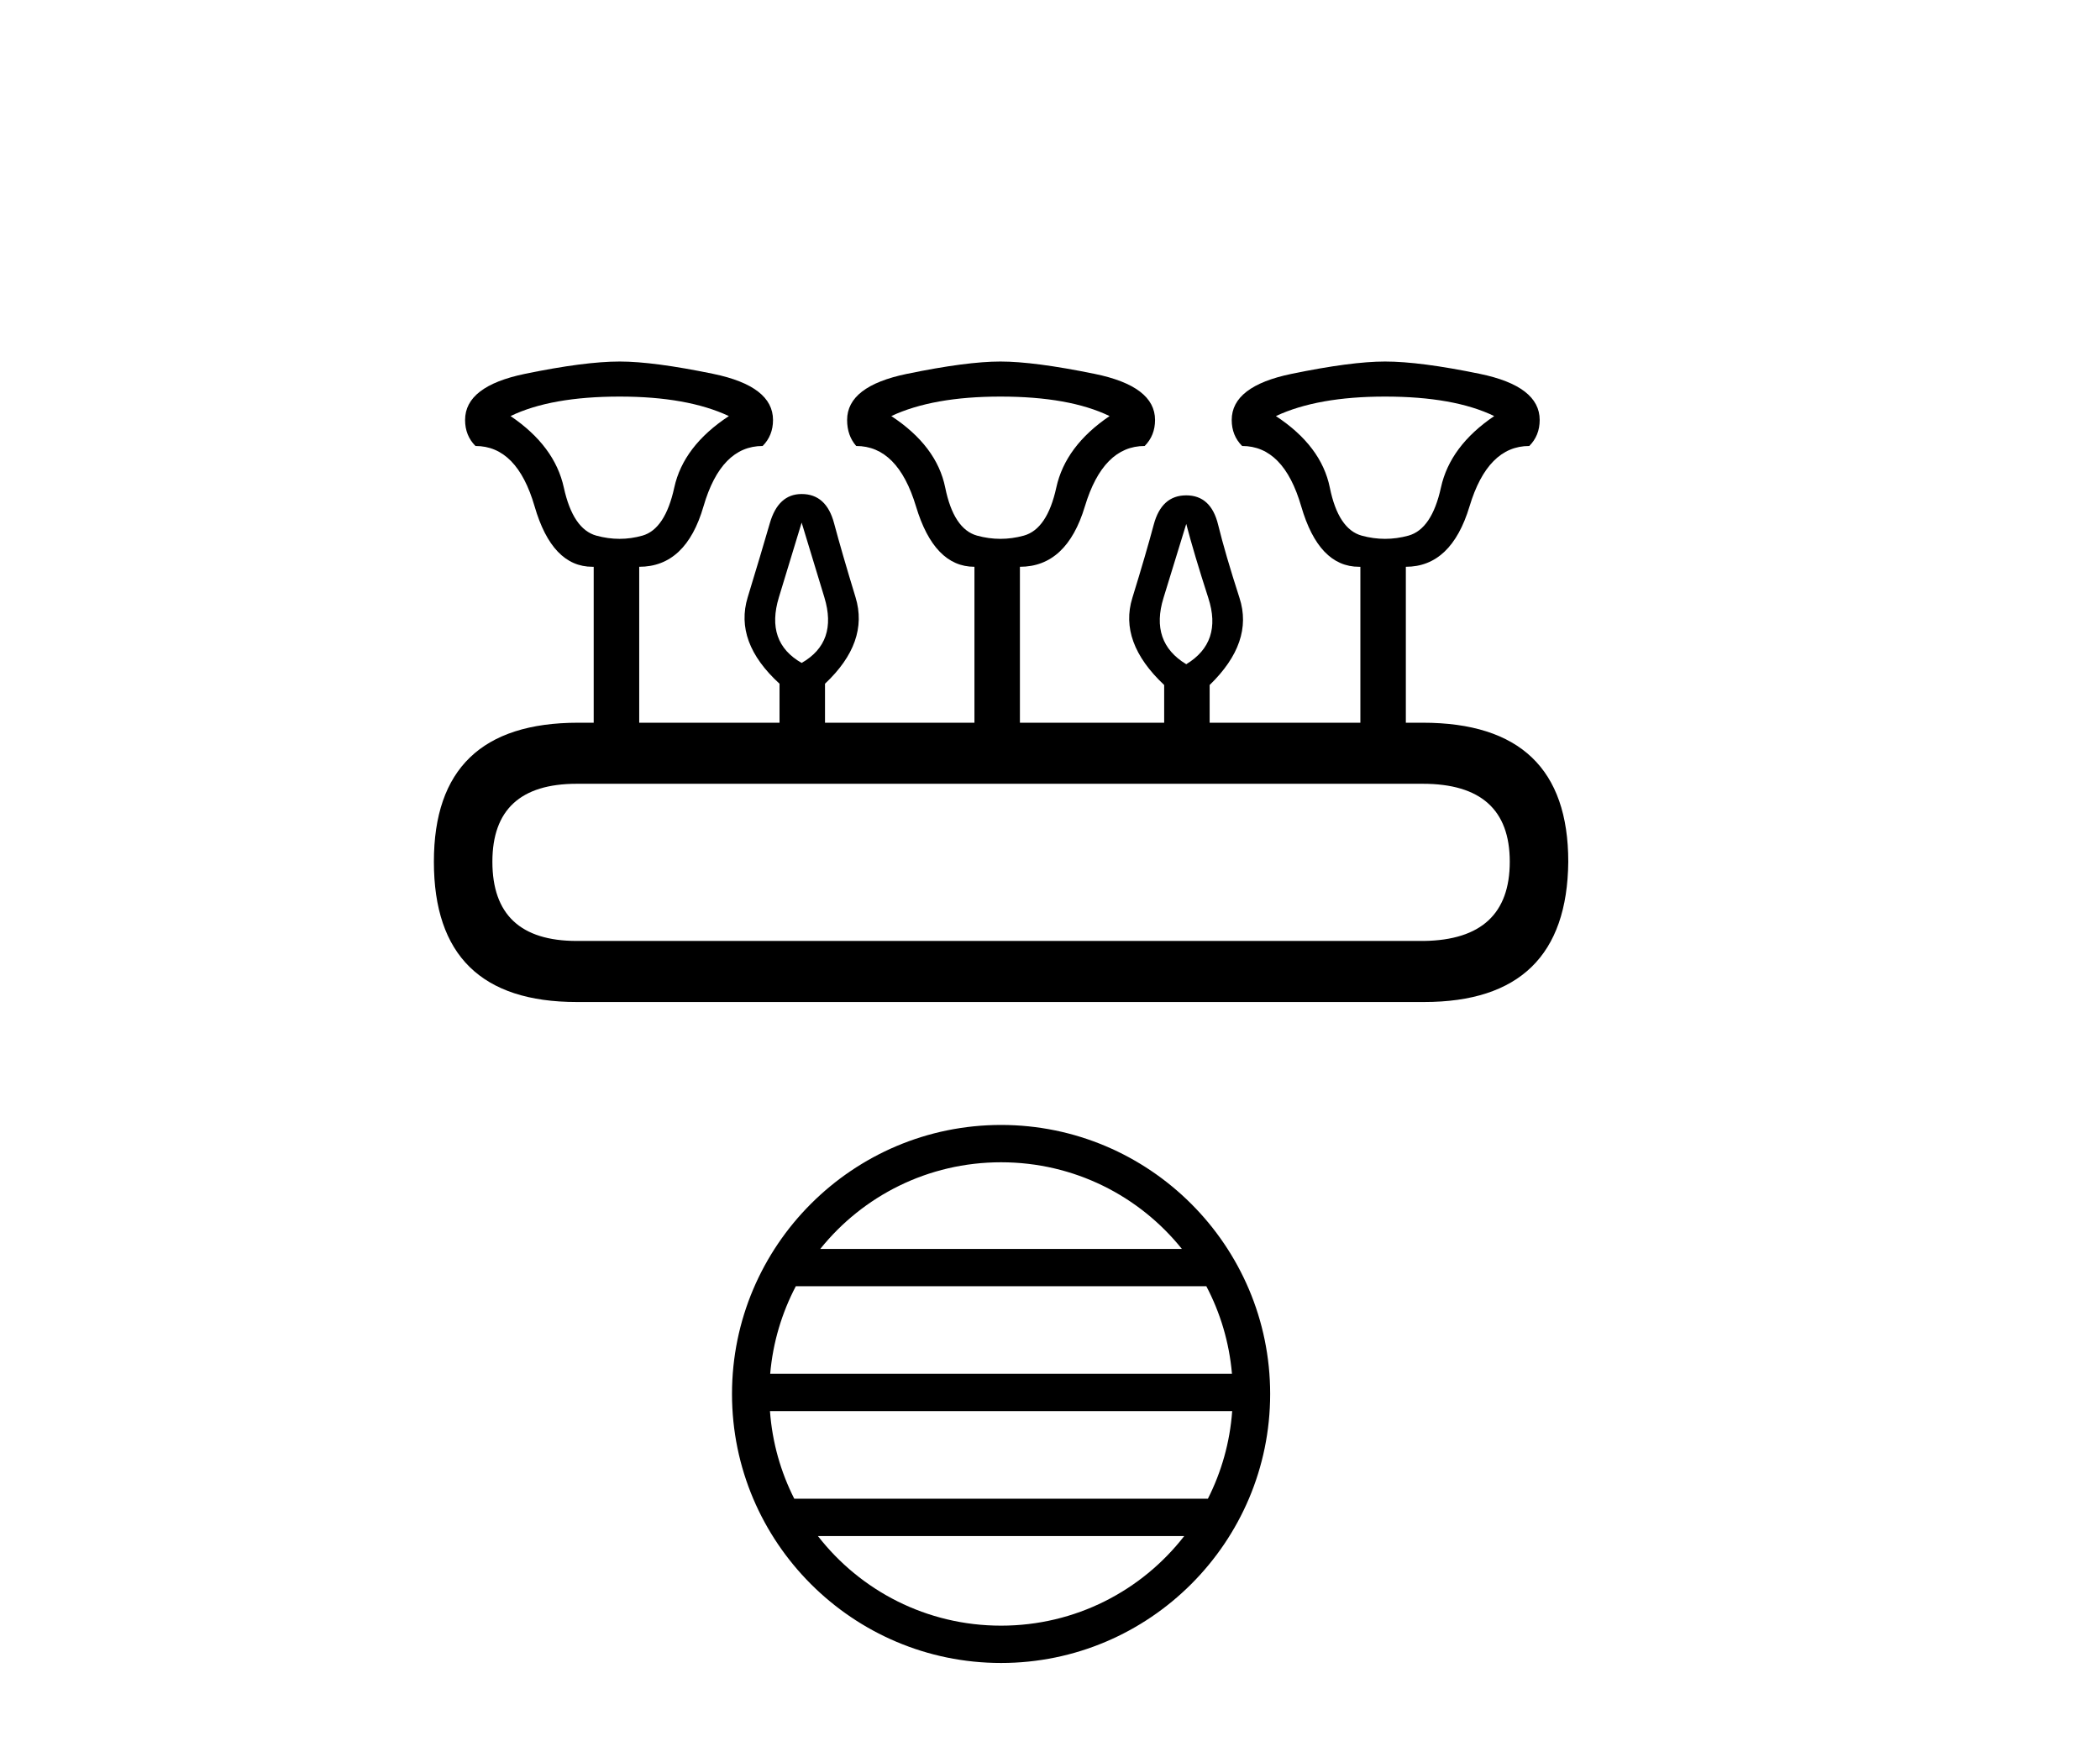
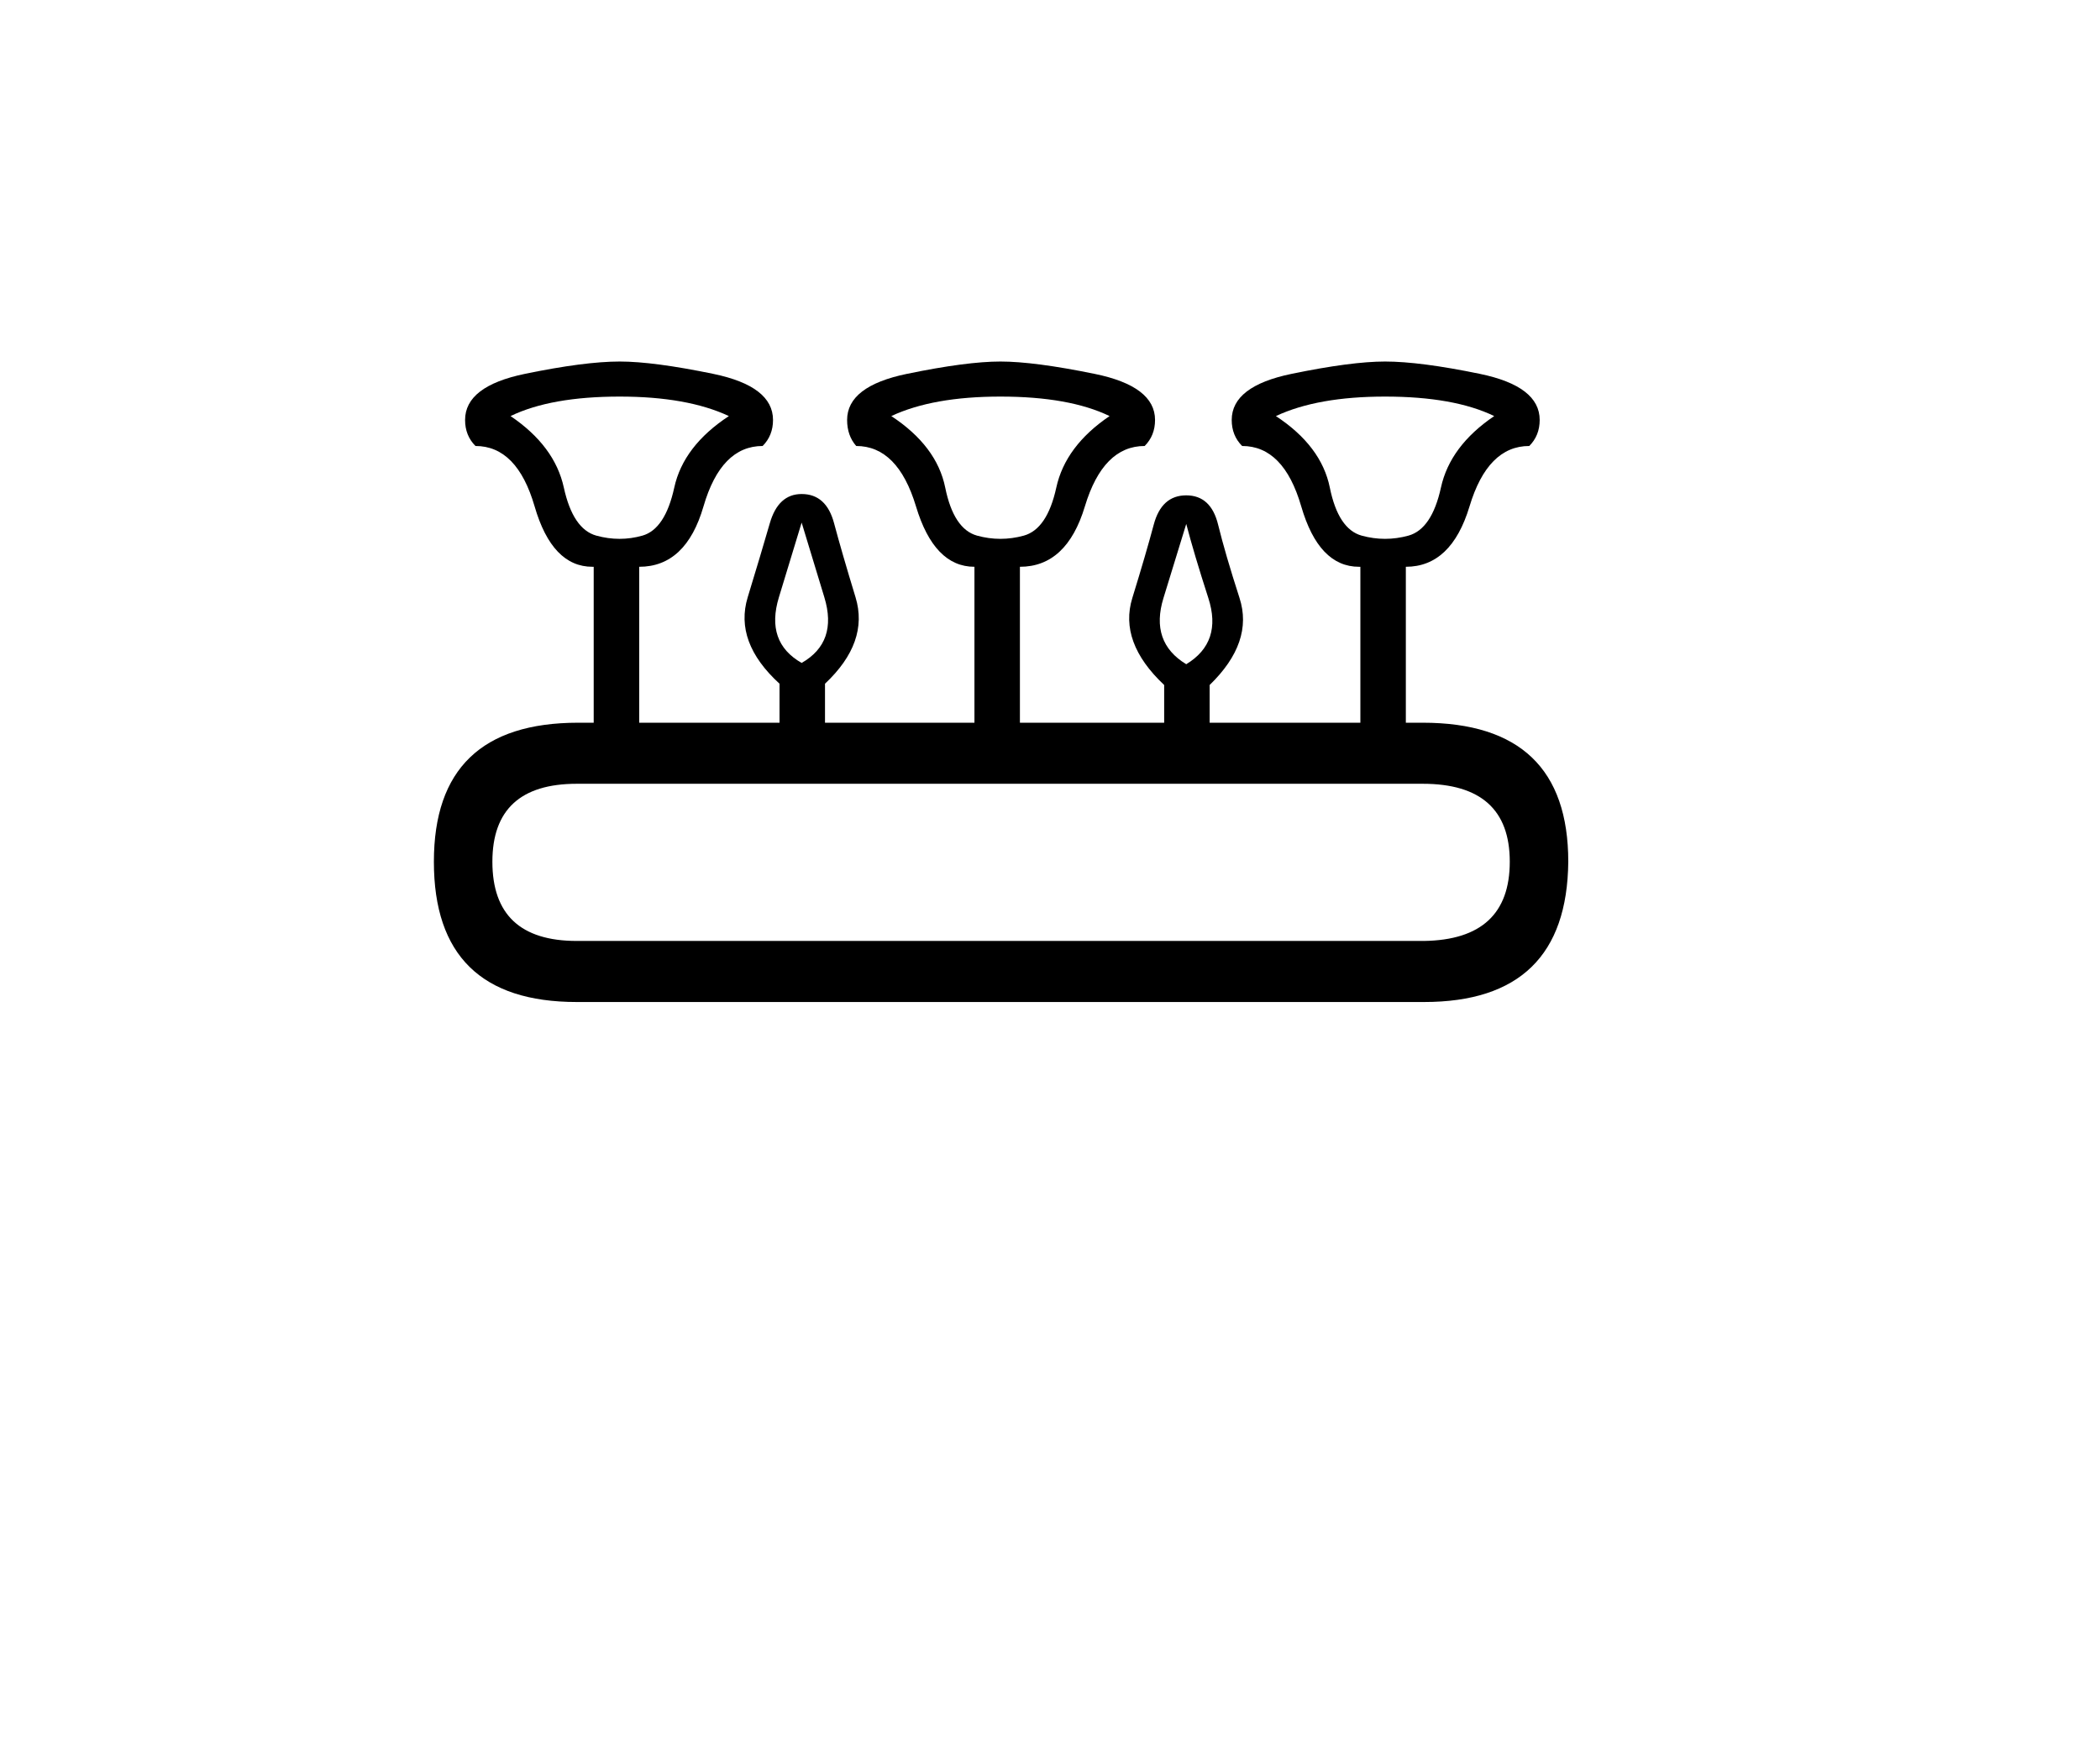
<svg xmlns="http://www.w3.org/2000/svg" width="49.0" height="41.0">
  <path d="M 14.46 9.255 Q 16.036 9.255 17.007 9.71 Q 15.945 10.408 15.733 11.378 Q 15.521 12.348 14.99 12.5 Q 14.725 12.575 14.456 12.575 Q 14.187 12.575 13.914 12.5 Q 13.368 12.348 13.156 11.378 Q 12.944 10.408 11.913 9.71 Q 12.853 9.255 14.46 9.255 ZM 23.343 9.255 Q 24.95 9.255 25.89 9.71 Q 24.859 10.408 24.647 11.378 Q 24.435 12.348 23.889 12.5 Q 23.616 12.575 23.343 12.575 Q 23.07 12.575 22.798 12.5 Q 22.252 12.348 22.055 11.378 Q 21.858 10.408 20.797 9.71 Q 21.767 9.255 23.343 9.255 ZM 32.318 9.255 Q 33.925 9.255 34.865 9.71 Q 33.834 10.408 33.622 11.378 Q 33.409 12.348 32.864 12.5 Q 32.591 12.575 32.318 12.575 Q 32.045 12.575 31.772 12.5 Q 31.226 12.348 31.029 11.378 Q 30.832 10.408 29.771 9.71 Q 30.741 9.255 32.318 9.255 ZM 18.705 12.196 Q 18.917 12.894 19.235 13.94 Q 19.553 14.986 18.705 15.471 Q 17.856 14.986 18.174 13.94 Q 18.492 12.894 18.705 12.196 ZM 27.679 12.227 Q 27.861 12.924 28.194 13.955 Q 28.528 14.986 27.679 15.501 Q 26.83 14.986 27.148 13.955 Q 27.467 12.924 27.679 12.227 ZM 33.197 18.291 Q 35.228 18.291 35.228 20.11 Q 35.228 21.929 33.227 21.959 L 13.459 21.959 Q 11.489 21.959 11.489 20.11 Q 11.489 18.291 13.459 18.291 ZM 14.46 8.437 Q 13.641 8.437 12.247 8.725 Q 10.852 9.013 10.852 9.801 Q 10.852 10.165 11.094 10.408 Q 12.065 10.408 12.474 11.817 Q 12.883 13.227 13.823 13.227 L 13.853 13.227 L 13.853 16.866 L 13.49 16.866 Q 10.124 16.866 10.124 20.11 Q 10.124 23.384 13.459 23.384 L 33.227 23.384 Q 36.563 23.384 36.593 20.11 Q 36.593 16.866 33.197 16.866 L 32.803 16.866 L 32.803 13.227 Q 33.864 13.227 34.289 11.817 Q 34.713 10.408 35.683 10.408 Q 35.926 10.165 35.926 9.801 Q 35.926 9.013 34.531 8.725 Q 33.136 8.437 32.318 8.437 Q 31.53 8.437 30.135 8.725 Q 28.74 9.013 28.74 9.801 Q 28.74 10.165 28.983 10.408 Q 29.953 10.408 30.362 11.817 Q 30.772 13.227 31.711 13.227 L 31.742 13.227 L 31.742 16.866 L 28.225 16.866 L 28.225 15.986 Q 29.256 14.986 28.922 13.955 Q 28.589 12.924 28.422 12.242 Q 28.255 11.56 27.679 11.56 Q 27.103 11.56 26.921 12.242 Q 26.739 12.924 26.421 13.955 Q 26.102 14.986 27.164 15.986 L 27.164 16.866 L 23.798 16.866 L 23.798 13.227 Q 24.89 13.227 25.314 11.817 Q 25.739 10.408 26.709 10.408 Q 26.951 10.165 26.951 9.801 Q 26.951 9.013 25.541 8.725 Q 24.132 8.437 23.343 8.437 Q 22.555 8.437 21.16 8.725 Q 19.766 9.013 19.766 9.801 Q 19.766 10.165 19.978 10.408 Q 20.948 10.408 21.373 11.817 Q 21.797 13.227 22.737 13.227 L 22.737 16.866 L 19.25 16.866 L 19.25 15.956 Q 20.281 14.986 19.963 13.94 Q 19.644 12.894 19.462 12.212 Q 19.281 11.529 18.705 11.529 Q 18.159 11.529 17.962 12.212 Q 17.765 12.894 17.446 13.94 Q 17.128 14.986 18.189 15.956 L 18.189 16.866 L 14.915 16.866 L 14.915 13.227 Q 16.006 13.227 16.415 11.817 Q 16.825 10.408 17.795 10.408 Q 18.037 10.165 18.037 9.801 Q 18.037 9.013 16.643 8.725 Q 15.248 8.437 14.46 8.437 Z" style="fill:#000000;stroke:none" />
-   <path d="M 23.358 27.124 C 25.066 27.124 26.587 27.912 27.577 29.146 L 19.14 29.146 C 20.13 27.912 21.651 27.124 23.358 27.124 ZM 28.148 30.017 C 28.474 30.637 28.683 31.328 28.746 32.061 L 17.971 32.061 C 18.034 31.328 18.244 30.637 18.569 30.017 ZM 28.751 32.932 C 28.698 33.663 28.499 34.354 28.184 34.976 L 18.533 34.976 C 18.218 34.354 18.019 33.663 17.966 32.932 ZM 27.632 35.847 C 26.643 37.12 25.097 37.938 23.358 37.938 C 21.619 37.938 20.074 37.12 19.085 35.847 ZM 23.358 26.253 C 19.897 26.253 17.08 29.07 17.08 32.531 C 17.08 35.992 19.897 38.809 23.358 38.809 C 26.819 38.809 29.637 35.992 29.637 32.531 C 29.637 29.07 26.819 26.253 23.358 26.253 Z" style="fill:#000000;stroke:none" />
</svg>